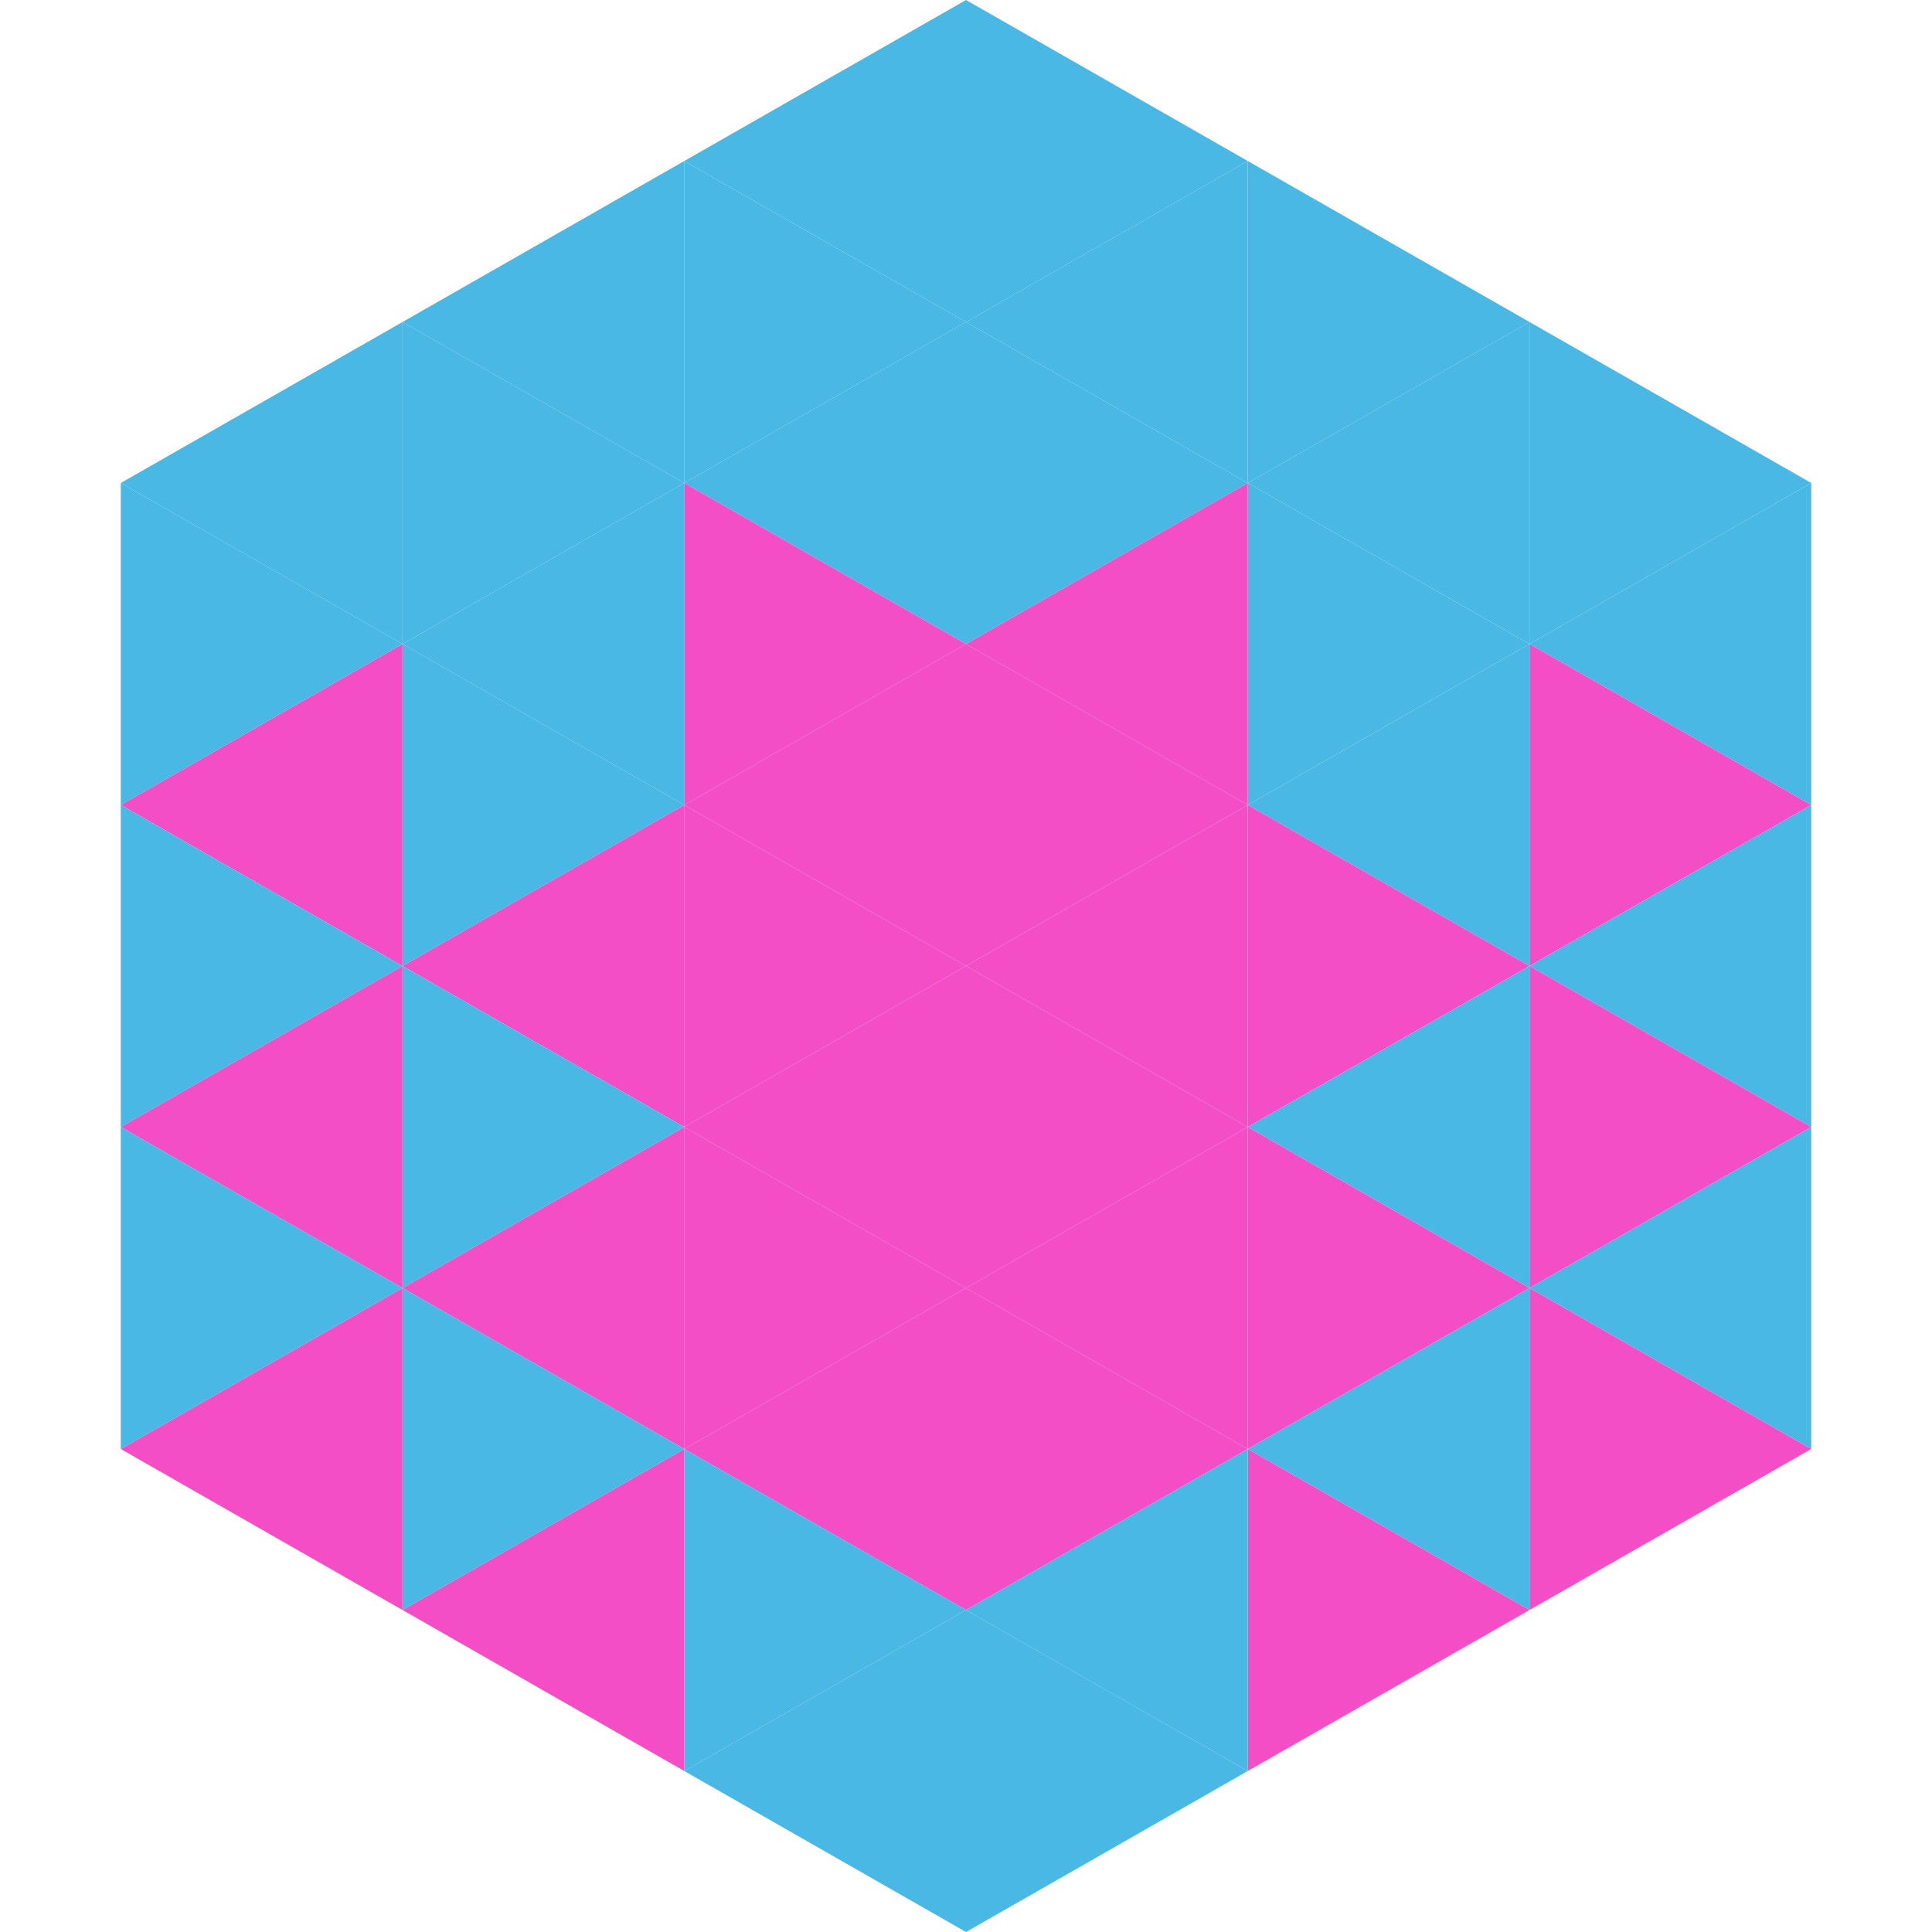
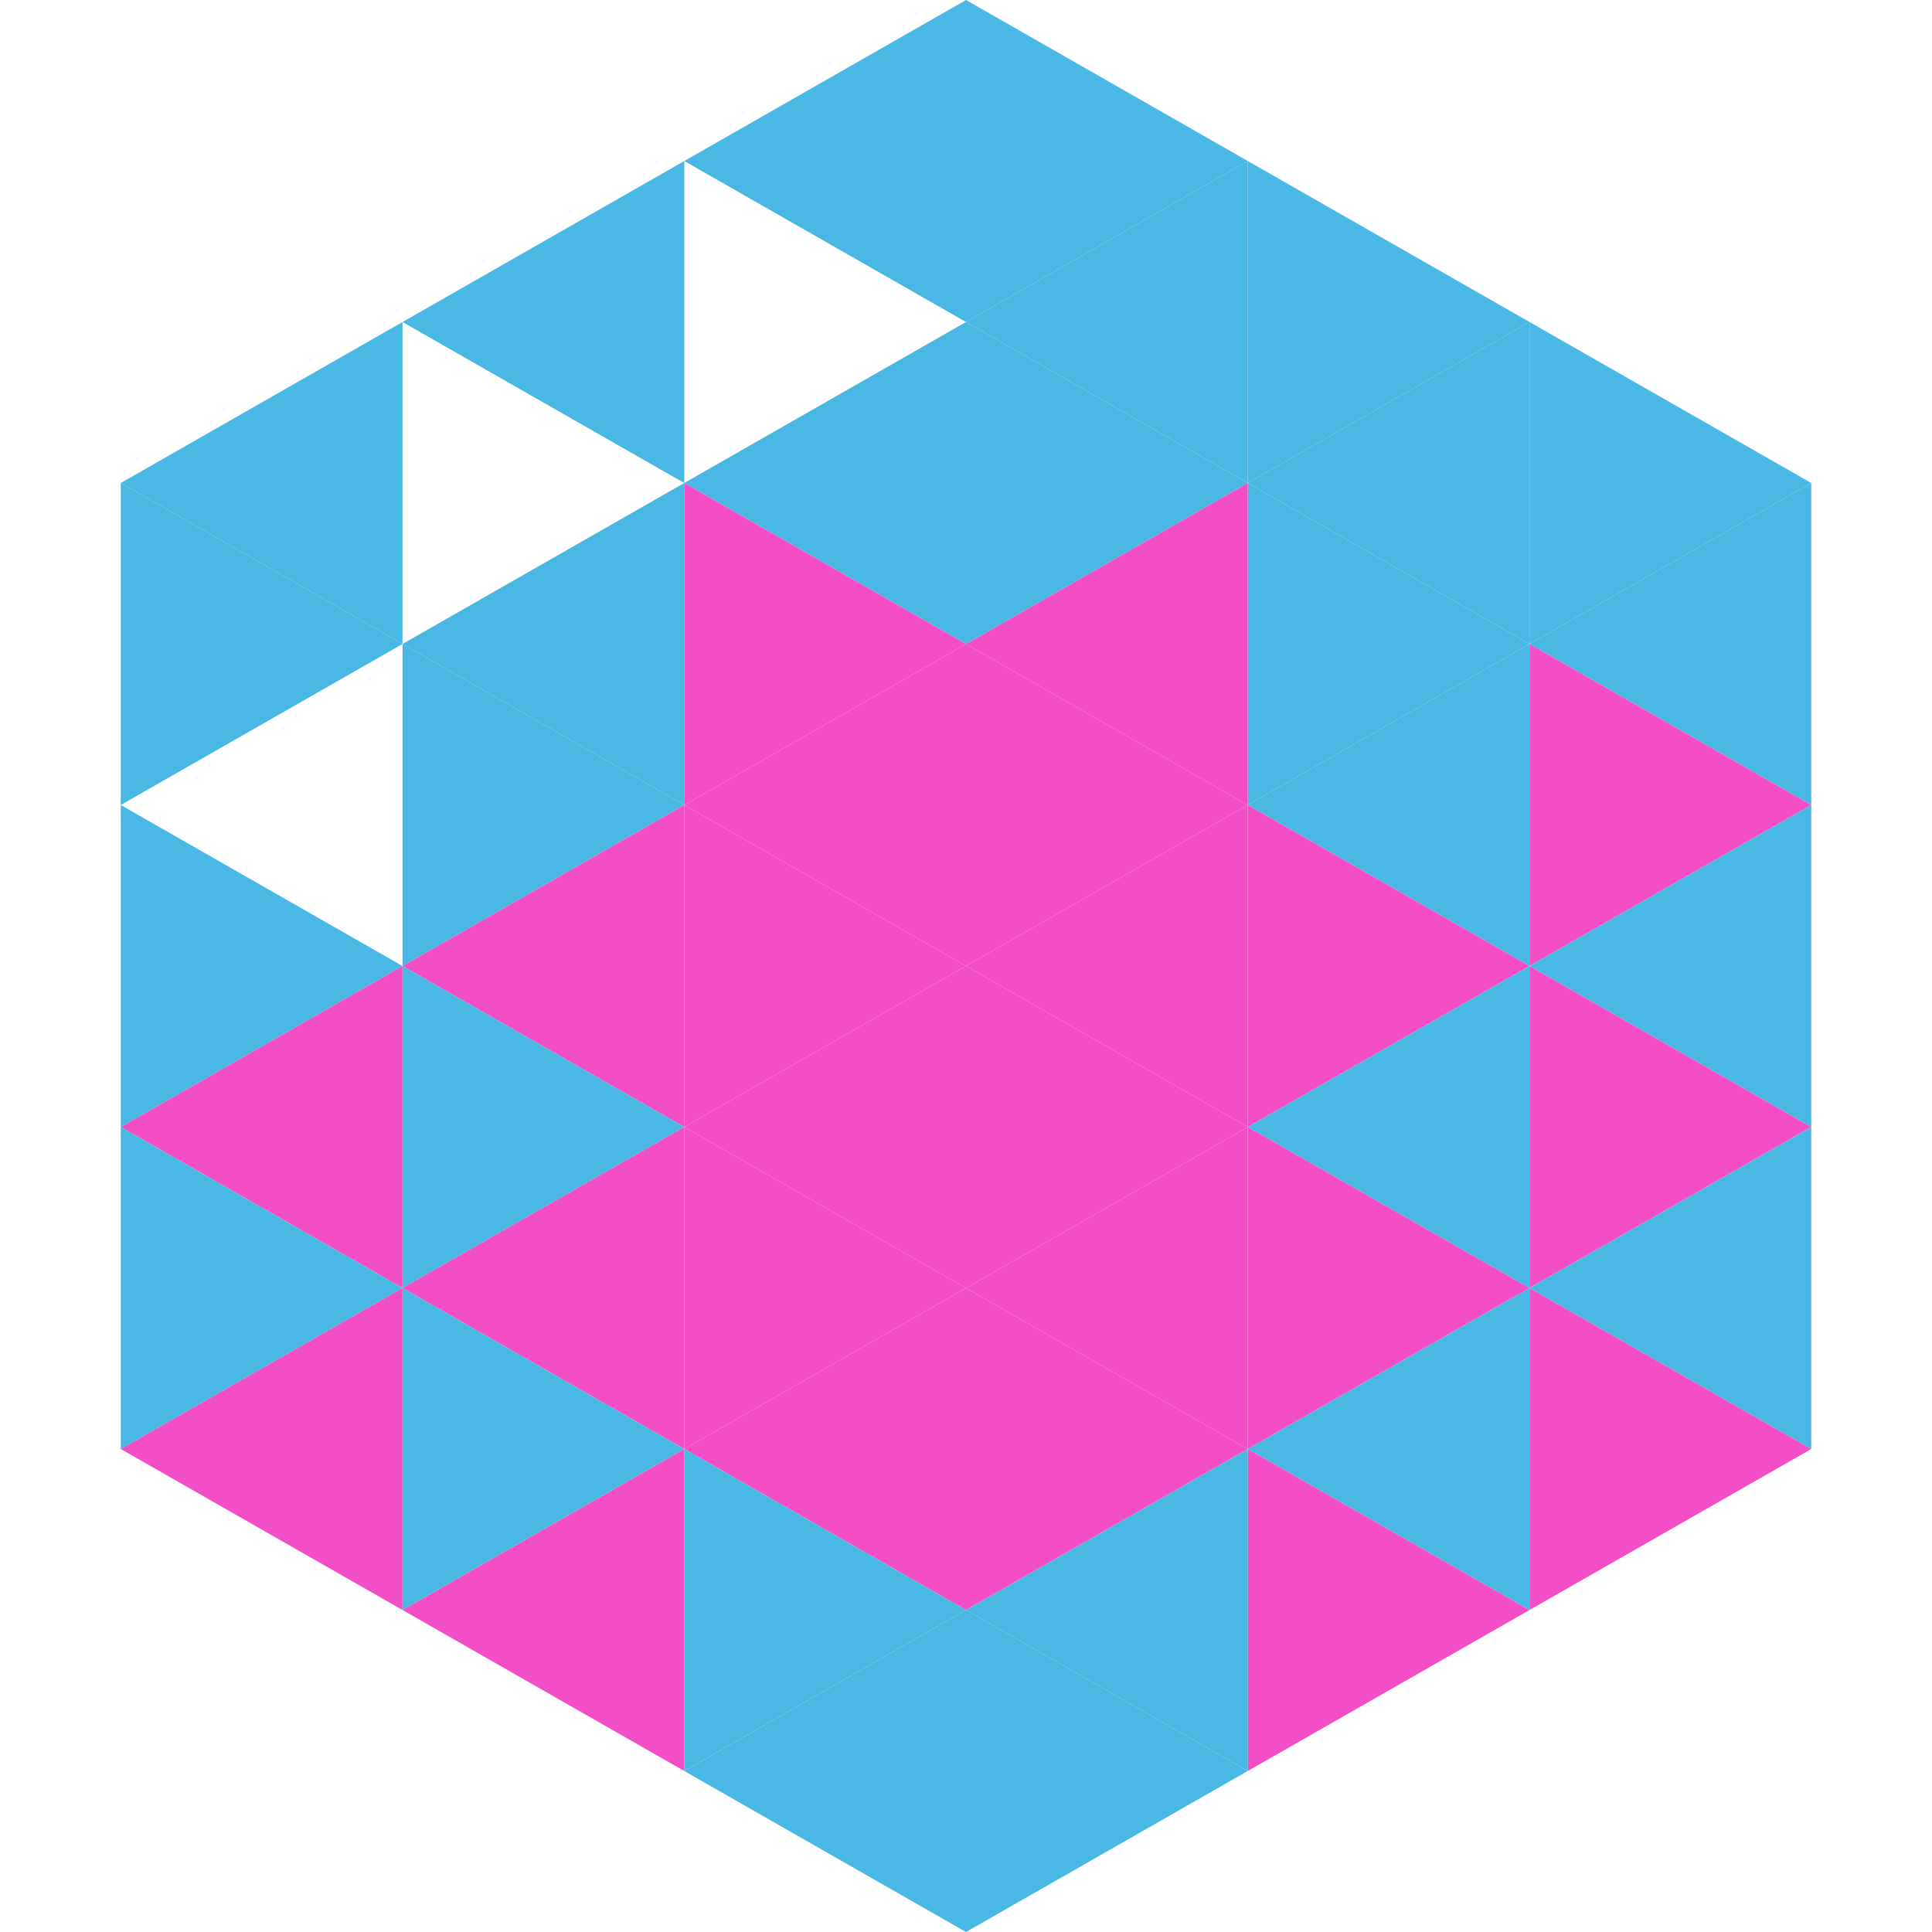
<svg xmlns="http://www.w3.org/2000/svg" width="240" height="240">
  <polygon points="50,40 15,60 50,80" style="fill:rgb(73,184,228)" />
  <polygon points="190,40 225,60 190,80" style="fill:rgb(73,184,228)" />
  <polygon points="15,60 50,80 15,100" style="fill:rgb(73,184,228)" />
  <polygon points="225,60 190,80 225,100" style="fill:rgb(73,184,228)" />
-   <polygon points="50,80 15,100 50,120" style="fill:rgb(244,78,198)" />
  <polygon points="190,80 225,100 190,120" style="fill:rgb(244,78,198)" />
  <polygon points="15,100 50,120 15,140" style="fill:rgb(73,184,228)" />
  <polygon points="225,100 190,120 225,140" style="fill:rgb(73,184,228)" />
  <polygon points="50,120 15,140 50,160" style="fill:rgb(244,78,198)" />
  <polygon points="190,120 225,140 190,160" style="fill:rgb(244,78,198)" />
  <polygon points="15,140 50,160 15,180" style="fill:rgb(73,184,228)" />
  <polygon points="225,140 190,160 225,180" style="fill:rgb(73,184,228)" />
  <polygon points="50,160 15,180 50,200" style="fill:rgb(244,78,198)" />
  <polygon points="190,160 225,180 190,200" style="fill:rgb(244,78,198)" />
  <polygon points="15,180 50,200 15,220" style="fill:rgb(255,255,255); fill-opacity:0" />
  <polygon points="225,180 190,200 225,220" style="fill:rgb(255,255,255); fill-opacity:0" />
  <polygon points="50,0 85,20 50,40" style="fill:rgb(255,255,255); fill-opacity:0" />
  <polygon points="190,0 155,20 190,40" style="fill:rgb(255,255,255); fill-opacity:0" />
  <polygon points="85,20 50,40 85,60" style="fill:rgb(73,184,228)" />
  <polygon points="155,20 190,40 155,60" style="fill:rgb(73,184,228)" />
-   <polygon points="50,40 85,60 50,80" style="fill:rgb(73,184,228)" />
  <polygon points="190,40 155,60 190,80" style="fill:rgb(73,184,228)" />
  <polygon points="85,60 50,80 85,100" style="fill:rgb(73,184,228)" />
  <polygon points="155,60 190,80 155,100" style="fill:rgb(73,184,228)" />
  <polygon points="50,80 85,100 50,120" style="fill:rgb(73,184,228)" />
  <polygon points="190,80 155,100 190,120" style="fill:rgb(73,184,228)" />
  <polygon points="85,100 50,120 85,140" style="fill:rgb(244,78,198)" />
  <polygon points="155,100 190,120 155,140" style="fill:rgb(244,78,198)" />
  <polygon points="50,120 85,140 50,160" style="fill:rgb(73,184,228)" />
  <polygon points="190,120 155,140 190,160" style="fill:rgb(73,184,228)" />
  <polygon points="85,140 50,160 85,180" style="fill:rgb(244,78,198)" />
  <polygon points="155,140 190,160 155,180" style="fill:rgb(244,78,198)" />
  <polygon points="50,160 85,180 50,200" style="fill:rgb(73,184,228)" />
  <polygon points="190,160 155,180 190,200" style="fill:rgb(73,184,228)" />
  <polygon points="85,180 50,200 85,220" style="fill:rgb(244,78,198)" />
  <polygon points="155,180 190,200 155,220" style="fill:rgb(244,78,198)" />
  <polygon points="120,0 85,20 120,40" style="fill:rgb(73,184,228)" />
  <polygon points="120,0 155,20 120,40" style="fill:rgb(73,184,228)" />
-   <polygon points="85,20 120,40 85,60" style="fill:rgb(73,184,228)" />
  <polygon points="155,20 120,40 155,60" style="fill:rgb(73,184,228)" />
  <polygon points="120,40 85,60 120,80" style="fill:rgb(73,184,228)" />
  <polygon points="120,40 155,60 120,80" style="fill:rgb(73,184,228)" />
  <polygon points="85,60 120,80 85,100" style="fill:rgb(244,78,198)" />
  <polygon points="155,60 120,80 155,100" style="fill:rgb(244,78,198)" />
  <polygon points="120,80 85,100 120,120" style="fill:rgb(244,78,198)" />
  <polygon points="120,80 155,100 120,120" style="fill:rgb(244,78,198)" />
  <polygon points="85,100 120,120 85,140" style="fill:rgb(244,78,198)" />
  <polygon points="155,100 120,120 155,140" style="fill:rgb(244,78,198)" />
  <polygon points="120,120 85,140 120,160" style="fill:rgb(244,78,198)" />
  <polygon points="120,120 155,140 120,160" style="fill:rgb(244,78,198)" />
  <polygon points="85,140 120,160 85,180" style="fill:rgb(244,78,198)" />
  <polygon points="155,140 120,160 155,180" style="fill:rgb(244,78,198)" />
  <polygon points="120,160 85,180 120,200" style="fill:rgb(244,78,198)" />
  <polygon points="120,160 155,180 120,200" style="fill:rgb(244,78,198)" />
  <polygon points="85,180 120,200 85,220" style="fill:rgb(73,184,228)" />
  <polygon points="155,180 120,200 155,220" style="fill:rgb(73,184,228)" />
  <polygon points="120,200 85,220 120,240" style="fill:rgb(73,184,228)" />
  <polygon points="120,200 155,220 120,240" style="fill:rgb(73,184,228)" />
  <polygon points="85,220 120,240 85,260" style="fill:rgb(255,255,255); fill-opacity:0" />
  <polygon points="155,220 120,240 155,260" style="fill:rgb(255,255,255); fill-opacity:0" />
</svg>